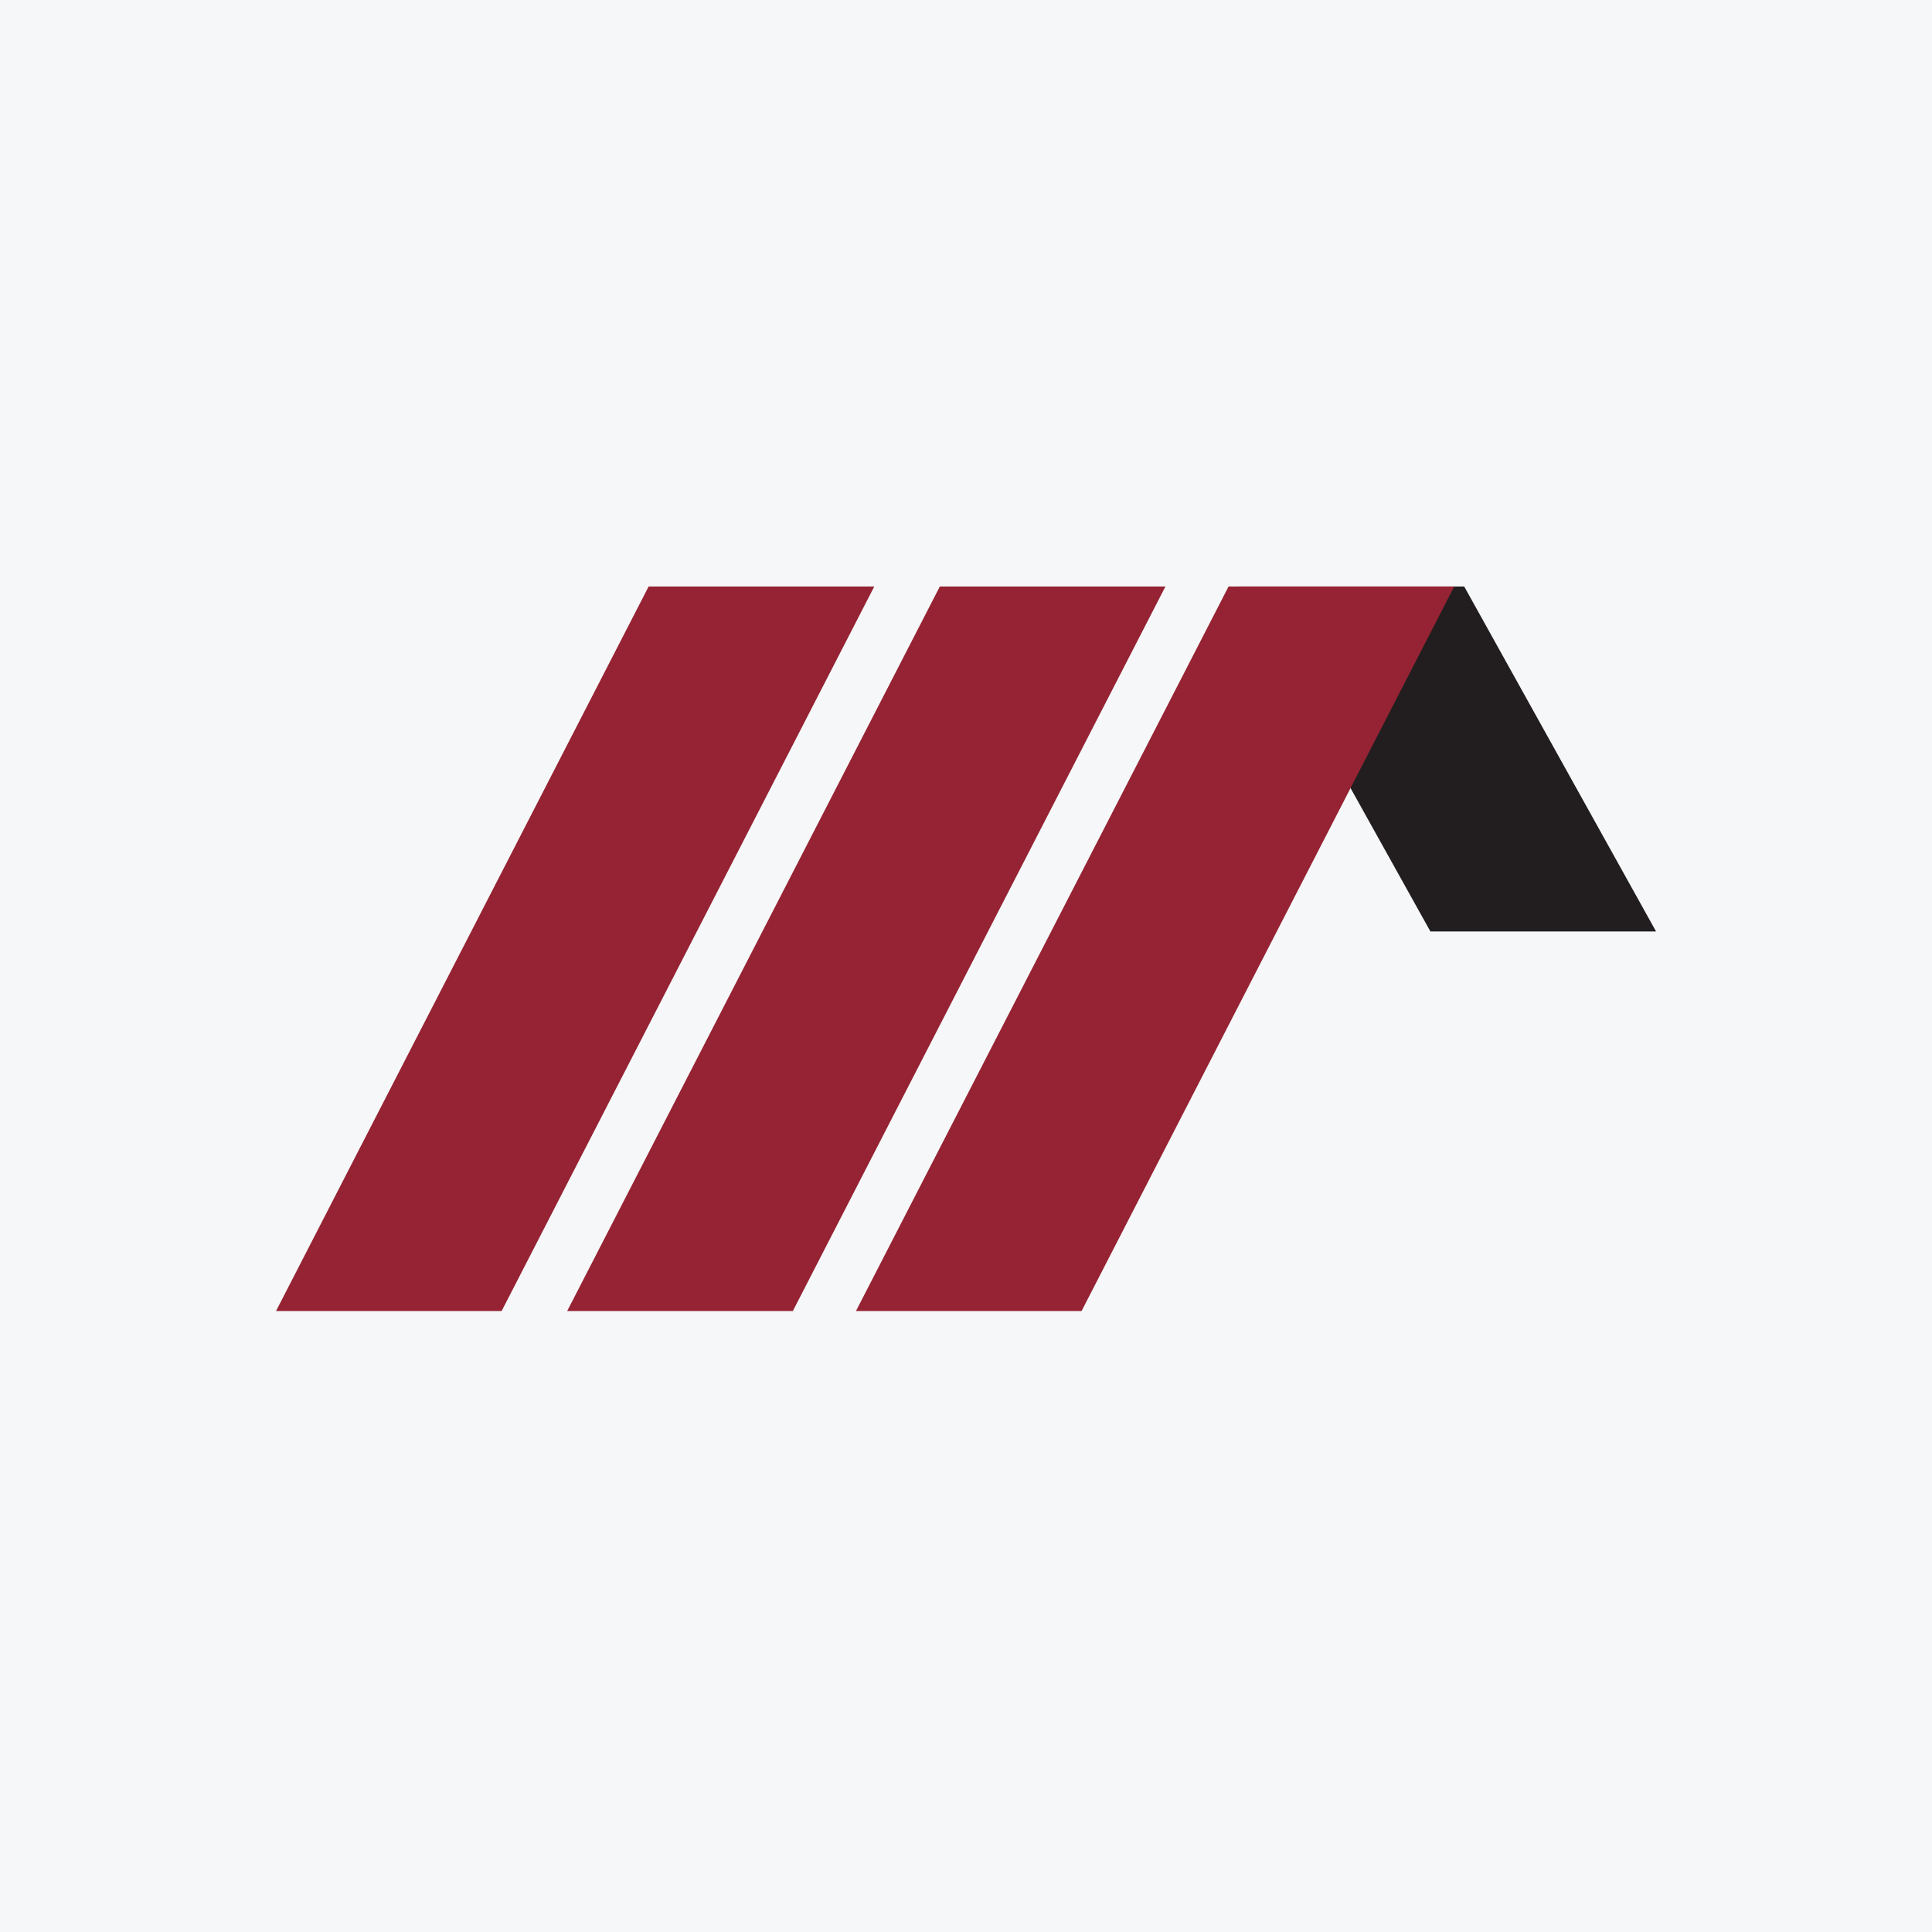
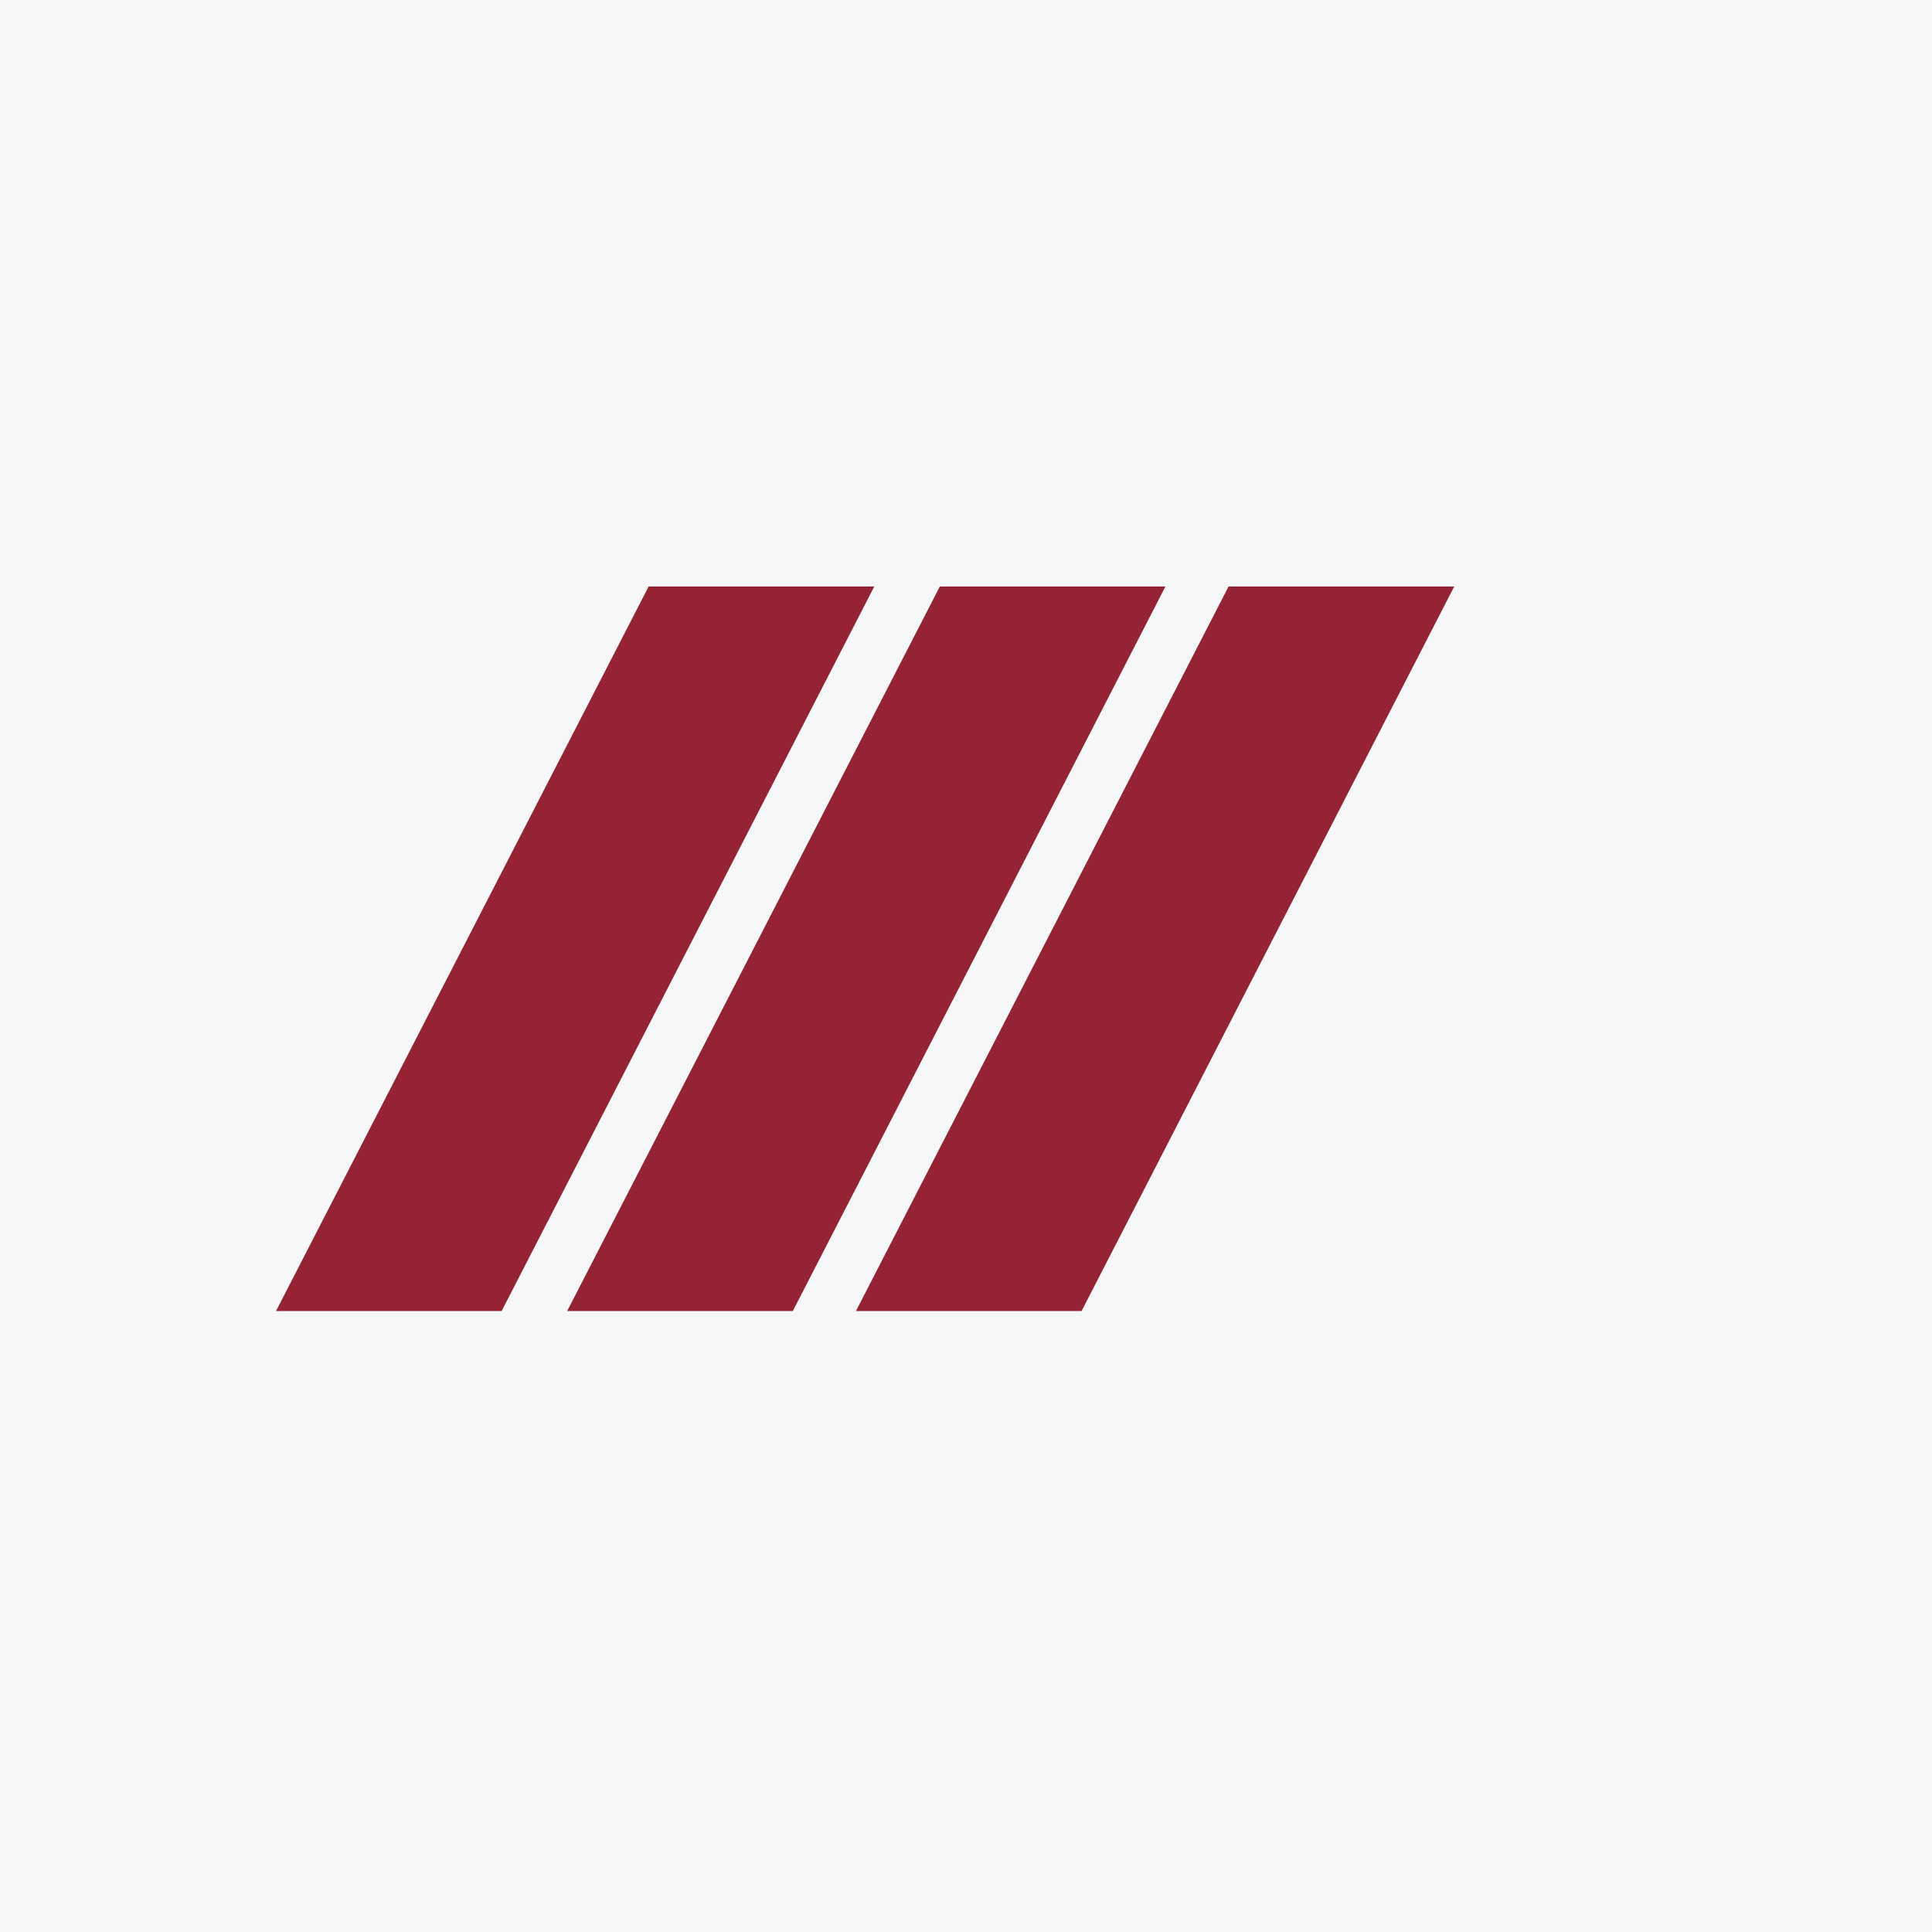
<svg xmlns="http://www.w3.org/2000/svg" width="40" height="40" viewBox="0 0 40 40" fill="none">
  <rect x="0" y="0" width="40" height="40" fill="#808080" stroke="none" />
  <g clip-path="url(#clip0_177_11753)">
    <path d="M0 0H40V40H0V0Z" fill="#F6F7F8" />
-     <path d="M30.315 12.143H25.637L29.615 19.285H34.287L30.315 12.143Z" fill="#221E1F" />
    <path d="M13.429 12.143H18.101L10.386 27.143H5.715L13.429 12.143ZM19.458 12.143H24.129L16.415 27.143H11.743L19.458 12.143ZM25.429 12.143H30.108L22.393 27.143H17.722L25.436 12.143H25.429Z" fill="#952333" />
  </g>
  <defs>
    <clipPath id="clip0_177_11753">
      <rect width="40" height="40" fill="white" />
    </clipPath>
  </defs>
</svg>